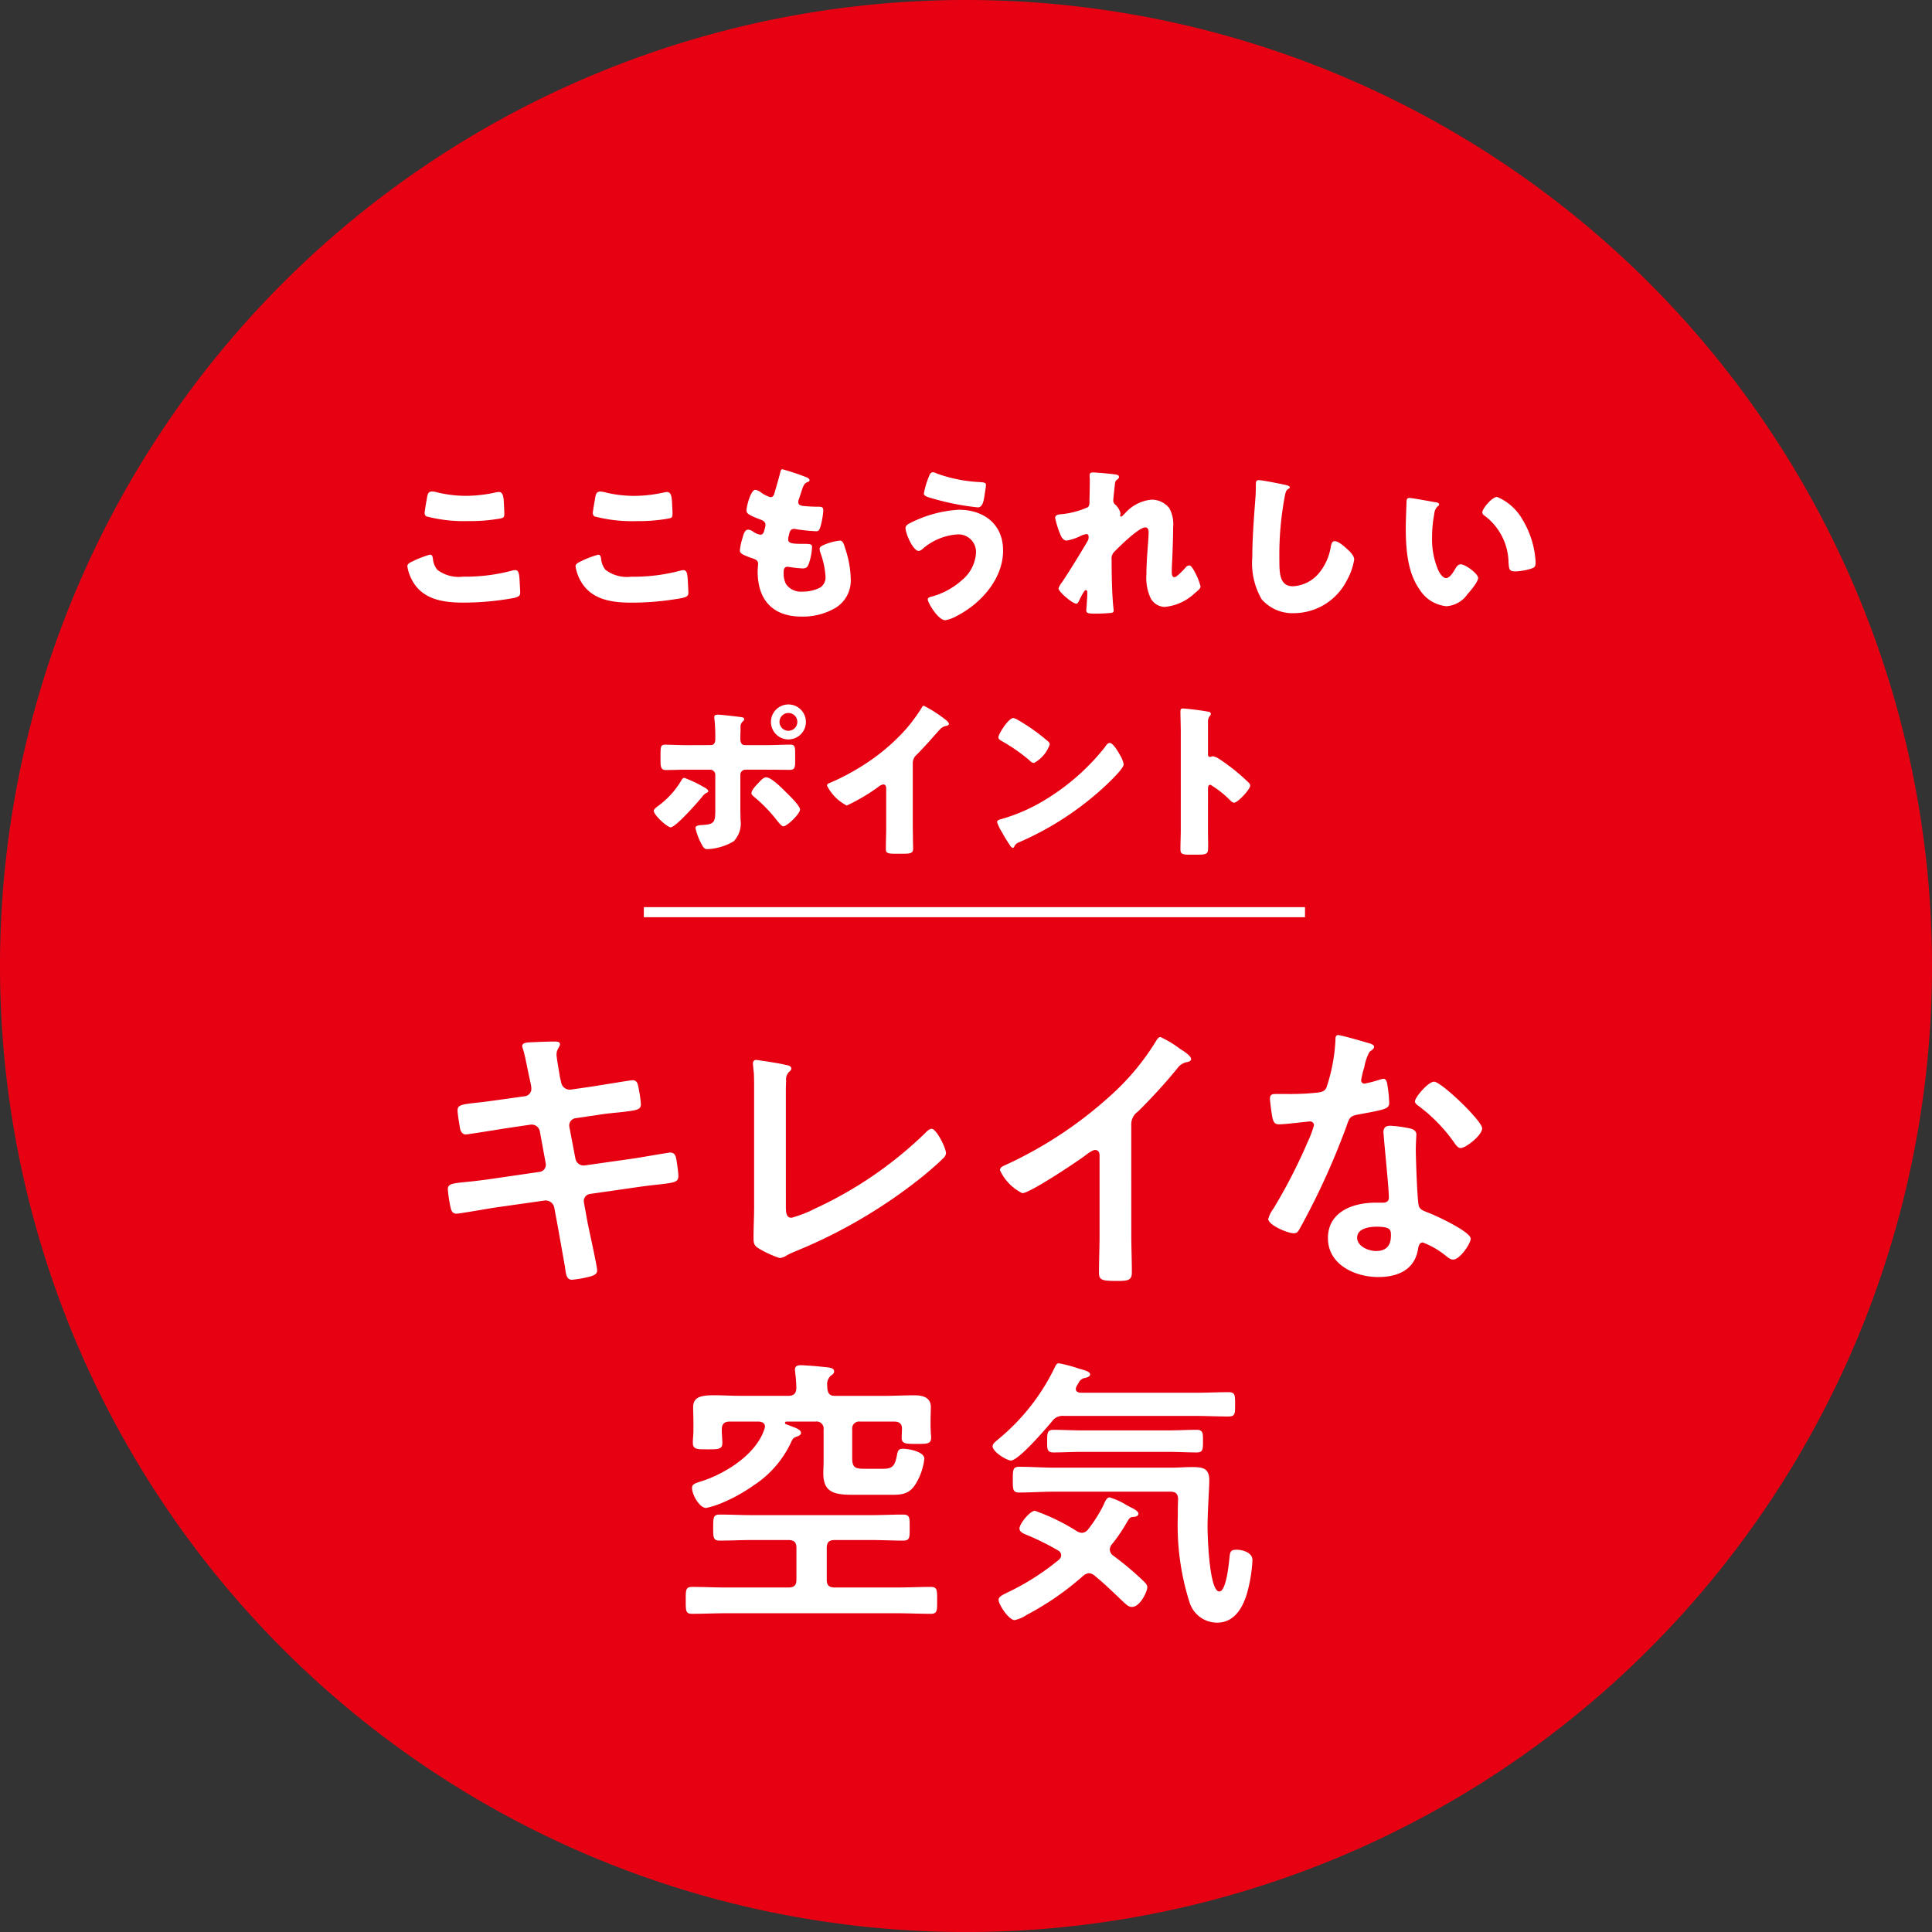
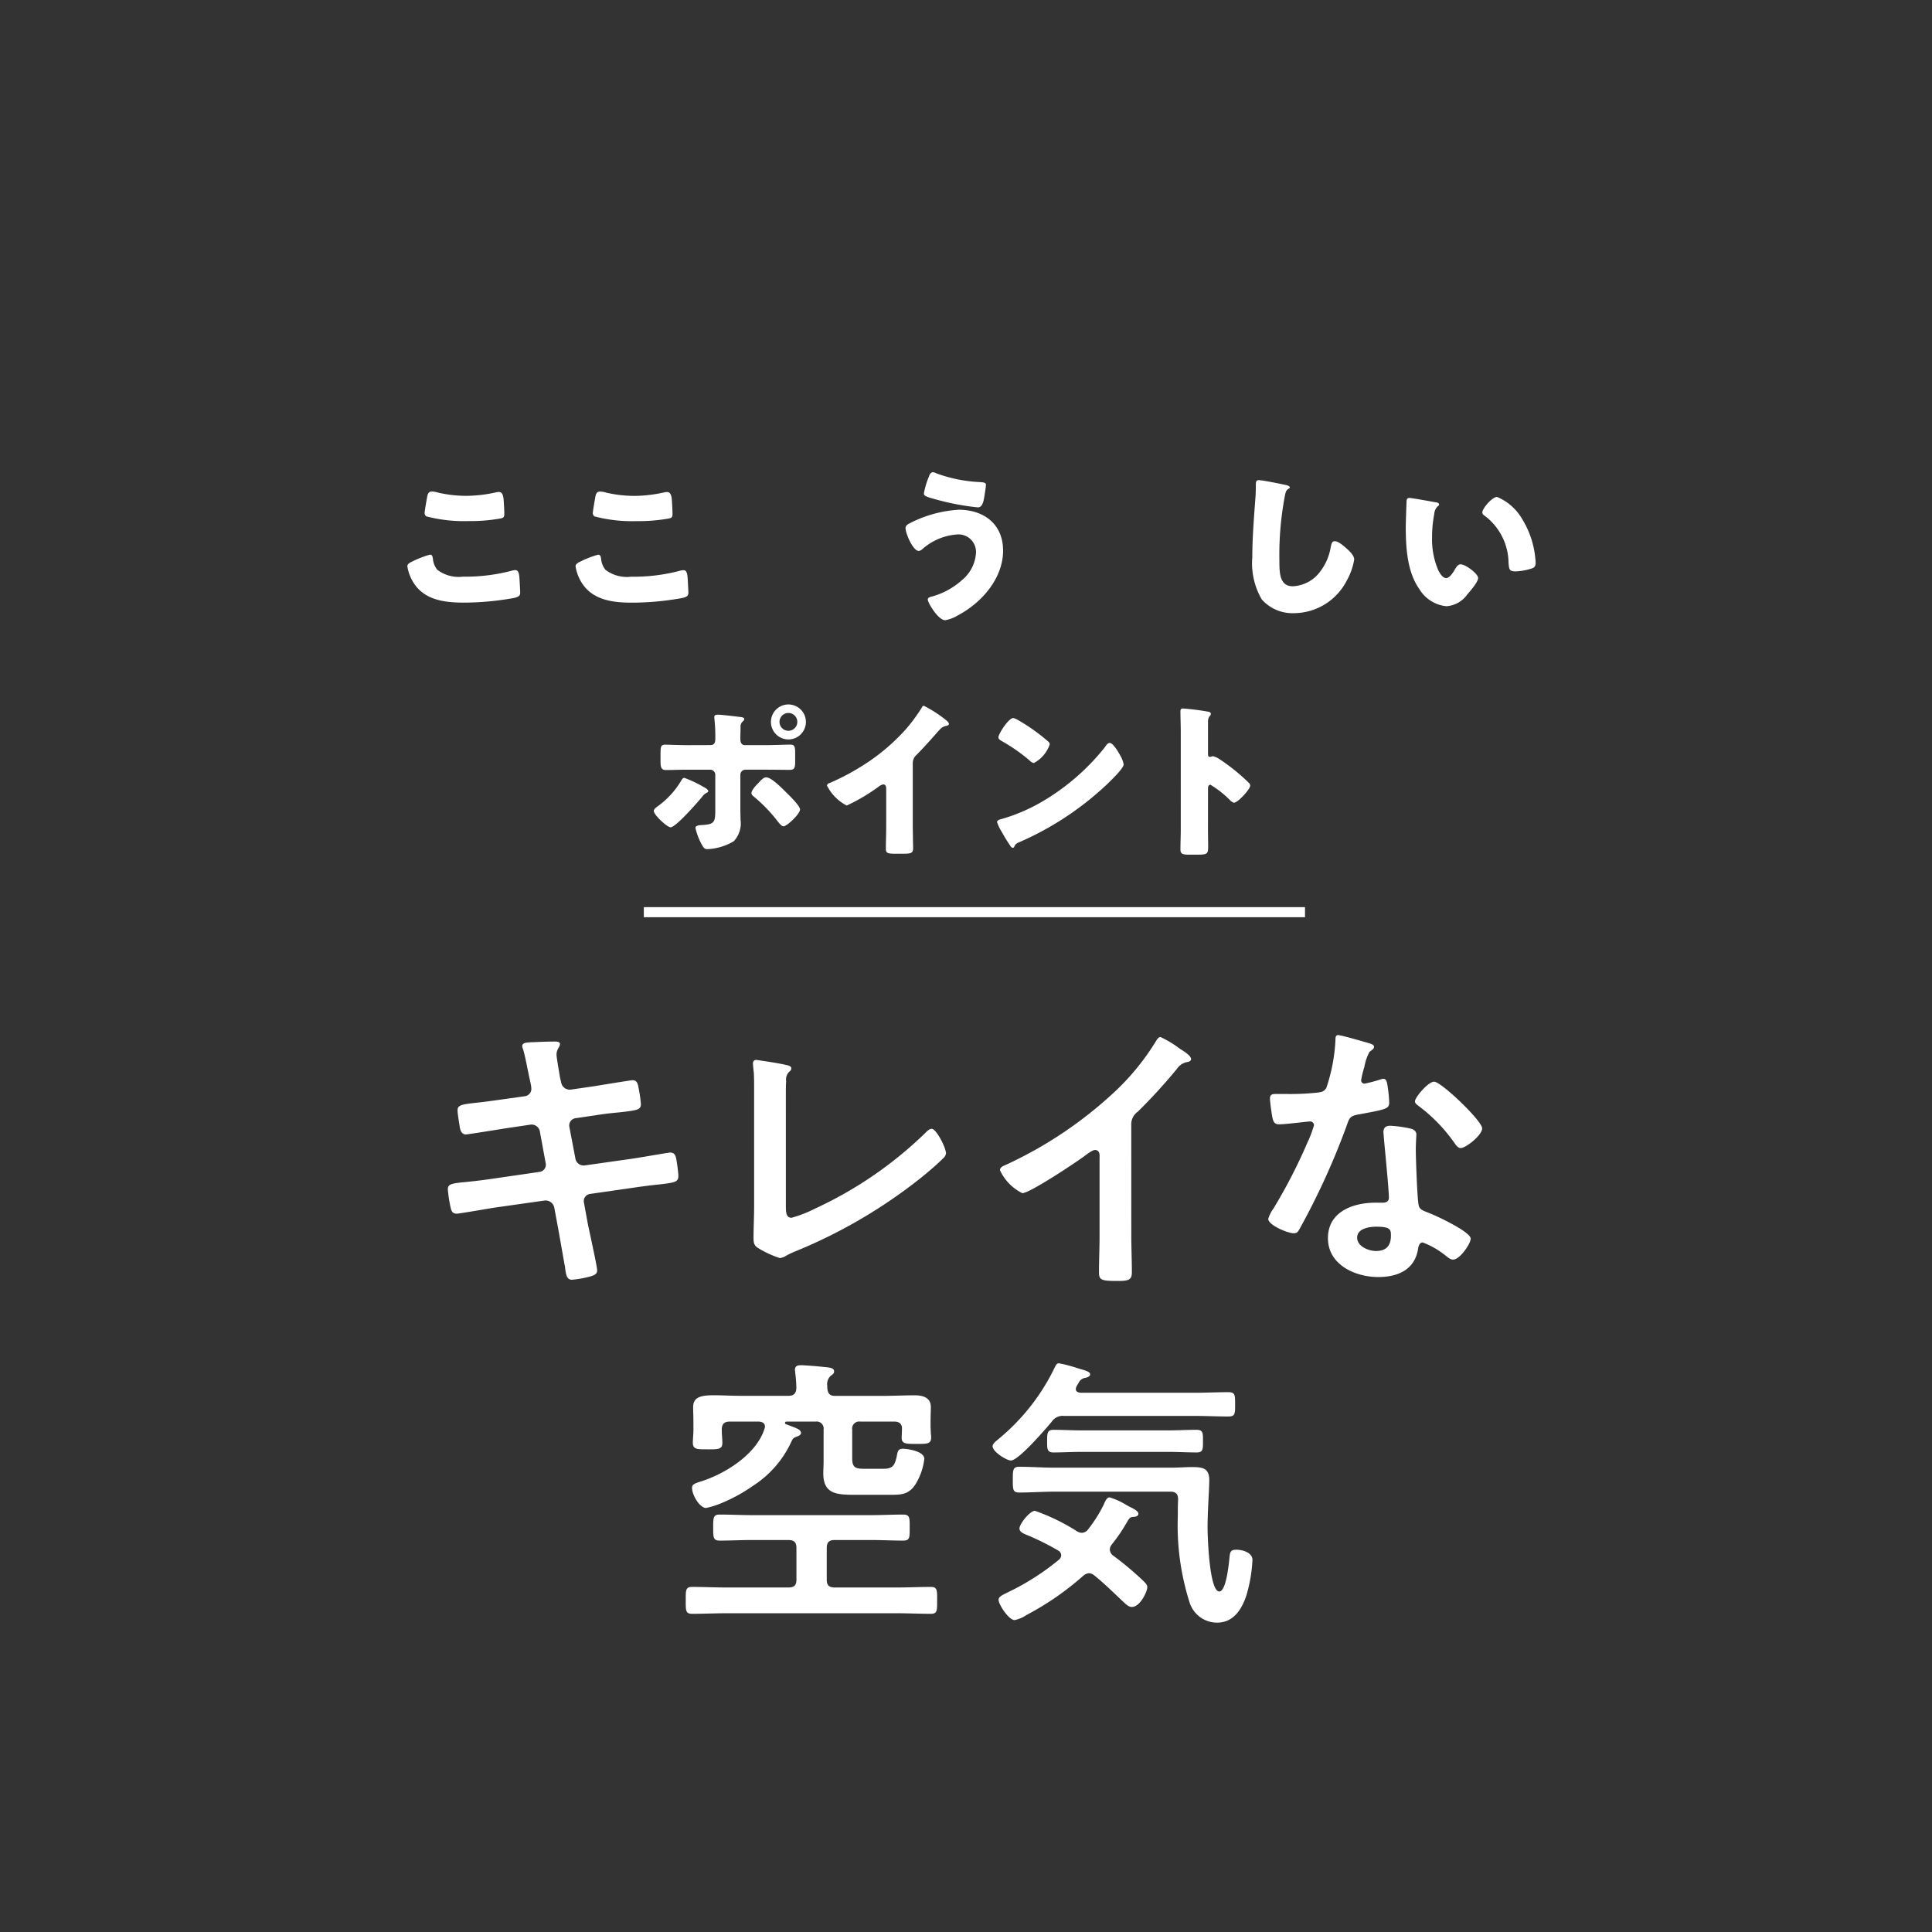
<svg xmlns="http://www.w3.org/2000/svg" id="グループ_69" data-name="グループ 69" width="155.344" height="155.346" viewBox="0 0 155.344 155.346">
  <rect x="0" y="0" width="155.344" height="155.346" fill="#333333" stroke="none" />
  <defs>
    <clipPath id="clip-path">
      <rect id="長方形_38" data-name="長方形 38" width="155.344" height="155.346" fill="none" />
    </clipPath>
  </defs>
  <g id="グループ_68" data-name="グループ 68" clip-path="url(#clip-path)">
-     <path id="パス_121" data-name="パス 121" d="M77.672,155.346A77.673,77.673,0,1,0,0,77.674a77.671,77.671,0,0,0,77.672,77.672" fill="#e60012" />
    <path id="パス_122" data-name="パス 122" d="M42.219,88.141a.6.6,0,0,0,.506-.6,2.307,2.307,0,0,0-.046-.368l-.115-.528c-.138-.621-.322-1.679-.506-2.277a.817.817,0,0,1-.069-.252c0-.3.391-.3.966-.322.552-.024,1.1-.047,1.655-.047.138,0,.414,0,.414.207,0,.231-.276.391-.276.851,0,.23.23,1.5.276,1.816l.092.392a.706.706,0,0,0,.759.6l1.909-.276c.414-.068,2.943-.483,3.081-.483.414,0,.437.415.506.759a10.562,10.562,0,0,1,.161,1.149c0,.483-.3.507-1.633.667-.46.047-1.034.092-1.77.207l-1.863.276a.59.59,0,0,0-.483.712l.483,2.531a.671.671,0,0,0,.759.551l3.725-.529c.391-.046,3.012-.506,3.127-.506.437,0,.483.345.552.851.023.092.023.184.046.3.023.207.069.529.069.713,0,.505-.23.551-1.632.712-.46.046-1.058.116-1.84.231L47.439,96a.58.58,0,0,0-.483.713l.276,1.518c.115.621.782,3.564.782,3.909,0,.322-.253.392-.506.483a8.783,8.783,0,0,1-1.518.276c-.437,0-.483-.437-.552-.943a1.171,1.171,0,0,0-.046-.276c-.161-.919-.368-2.092-.529-2.989l-.3-1.61a.711.711,0,0,0-.781-.551l-4.047.575c-.437.068-2.806.482-3.013.482-.322,0-.414-.183-.483-.46a10.614,10.614,0,0,1-.23-1.494c0-.437.3-.483,1.518-.6.46-.045,1.081-.114,1.886-.229l3.955-.575a.58.58,0,0,0,.506-.713l-.46-2.506a.674.674,0,0,0-.805-.575l-2.024.3c-.414.069-2.989.482-3.127.482-.3,0-.437-.275-.483-.552-.046-.322-.184-1.1-.184-1.38,0-.437.322-.482,1.518-.62.483-.047,1.15-.137,1.977-.254Z" fill="#fff" />
    <path id="パス_123" data-name="パス 123" d="M63.188,96.972c0,.575.046.943.46.943a9.921,9.921,0,0,0,1.885-.736,31.873,31.873,0,0,0,8.831-6.048c.138-.138.344-.367.551-.367.368,0,1.15,1.518,1.15,1.978a.667.667,0,0,1-.253.414c-.506.505-1.058.965-1.609,1.424a41.188,41.188,0,0,1-10.118,5.98,8.321,8.321,0,0,0-.805.367,1.367,1.367,0,0,1-.575.231,8.051,8.051,0,0,1-1.816-.851c-.276-.207-.3-.414-.3-.806,0-.781.046-1.632.046-2.483V87.659c0-.5,0-1.011-.023-1.4-.023-.16-.069-.643-.069-.759a.246.246,0,0,1,.253-.275,4.838,4.838,0,0,1,.482.069c.368.046,1.518.23,1.863.322.207.046.483.069.483.3,0,.139-.115.207-.207.3a.885.885,0,0,0-.207.713c-.023.346-.023.713-.023,1.081Z" fill="#fff" />
    <path id="パス_124" data-name="パス 124" d="M90.963,99.295c0,1.012.046,2.023.046,3.012,0,.621-.3.69-1.15.69-1.264,0-1.494-.069-1.494-.667,0-.989.046-1.977.046-2.967V93.108c0-.137.069-.643-.368-.643-.23,0-.713.391-.9.529-.69.506-4.346,2.944-4.944,2.944a3.876,3.876,0,0,1-1.794-1.84c0-.23.207-.323.368-.391a33.077,33.077,0,0,0,9.037-6.094,19.489,19.489,0,0,0,3.128-3.886c.069-.115.207-.345.367-.345a8.491,8.491,0,0,1,1.564.943c.253.16.9.552.9.827,0,.139-.115.185-.23.231a1.244,1.244,0,0,0-.9.552,44.794,44.794,0,0,1-3.15,3.449,1.225,1.225,0,0,0-.529,1.034Z" fill="#fff" />
    <path id="パス_125" data-name="パス 125" d="M110.115,83.888c.115.046.368.115.368.276s-.161.253-.368.414A4.012,4.012,0,0,0,109.7,85.8a7.446,7.446,0,0,0-.253,1.034.268.268,0,0,0,.253.3,10.939,10.939,0,0,0,1.311-.345.854.854,0,0,1,.23-.046c.276,0,.3.415.345.69a10.919,10.919,0,0,1,.115,1.219c0,.506-.276.551-2.392.943-.828.138-.805.3-1.081,1.058a58.433,58.433,0,0,1-3.748,8.186c-.138.23-.207.321-.46.321-.506,0-2.046-.667-2.046-1.149a2.554,2.554,0,0,1,.414-.828,42.993,42.993,0,0,0,2.736-5.312,8.983,8.983,0,0,0,.529-1.4.31.31,0,0,0-.322-.3c-.184,0-1.955.231-2.483.231-.391,0-.483-.207-.575-.737-.046-.275-.161-1.1-.161-1.333,0-.3.161-.368.414-.368h1.057a20.424,20.424,0,0,0,2.369-.115c.3-.046.506-.068.69-.368a14.026,14.026,0,0,0,.736-3.862c0-.162,0-.392.207-.392.252,0,2.161.552,2.529.667m3.311,6.852c.253.07.46.207.46.484,0,.046-.046.735-.046,1.219,0,.666.115,3.977.23,4.461.069.344.368.436.713.574.069.023.161.069.23.093.529.206,3.242,1.471,3.242,2.023,0,.367-.851,1.679-1.425,1.679-.23,0-.437-.207-.6-.323a6.537,6.537,0,0,0-1.84-1.057c-.253,0-.345.321-.368.528-.276,1.679-1.633,2.254-3.2,2.254-1.863,0-4.047-.989-4.047-3.127,0-2.116,2-2.851,3.817-2.851h.6c.276,0,.483-.116.483-.392,0-.735-.345-4.069-.414-4.967,0-.114-.023-.207-.023-.321,0-.368.207-.506.552-.506a9.719,9.719,0,0,1,1.632.229m-4.3,8.761c0,.713.92,1.081,1.518,1.081.828,0,1.2-.436,1.2-1.241,0-.46-.023-.713-1.173-.713-.552,0-1.541.138-1.541.873m10.049-8.783c0,.552-1.311,1.586-1.725,1.586-.23,0-.391-.253-.506-.414a13.024,13.024,0,0,0-2.874-2.966c-.092-.069-.3-.207-.3-.368,0-.321,1.058-1.587,1.541-1.587.575,0,3.863,3.15,3.863,3.749" fill="#fff" />
    <path id="パス_126" data-name="パス 126" d="M66.475,127.023c0,.437.184.621.644.621h4.944c.92,0,1.862-.046,2.782-.046.529,0,.506.276.506,1.081s.023,1.081-.506,1.081c-.92,0-1.862-.046-2.782-.046H58.45c-.943,0-1.863.046-2.806.046-.529,0-.506-.277-.506-1.081s-.023-1.081.506-1.081c.943,0,1.863.046,2.806.046h4.944c.46,0,.644-.184.644-.621v-2.552c0-.46-.184-.644-.644-.644H60.473c-.873,0-1.724.046-2.6.046-.529,0-.529-.253-.529-1.035,0-.805,0-1.058.529-1.058.874,0,1.725.046,2.6.046h9.566c.851,0,1.725-.046,2.576-.046.552,0,.529.276.529,1.035,0,.805.023,1.058-.529,1.058-.874,0-1.725-.046-2.576-.046h-2.92c-.46,0-.644.184-.644.644Zm.046-15.406c.046.46.207.62.644.62h3.817c.851,0,1.7-.046,2.552-.046.644,0,1.311.161,1.311.944,0,.275-.023.735-.023,1.218v.3c0,.161.023.506.023.644a1.312,1.312,0,0,1,.023.3c0,.529-.391.5-1.15.5-.8,0-1.218.024-1.218-.482,0-.161.023-.529.023-.69.023-.437-.207-.621-.621-.621H69.165a.563.563,0,0,0-.643.644v2.322c0,.782.321.828,1.011.828h1.5c.736,0,.92-.253,1.081-1.057.069-.368.115-.553.483-.553.391,0,1.724.207,1.724.806a4.963,4.963,0,0,1-.736,2.091c-.551.829-1.218.806-2.092.806H68.683c-1.495,0-2.484-.115-2.484-1.724,0-.323.023-.645.023-.966v-2.553a.563.563,0,0,0-.644-.644H63.256c-.092,0-.138.046-.138.115a.1.1,0,0,0,.069.091l.368.139c.483.184.85.3.85.574,0,.162-.229.253-.367.3-.276.092-.322.206-.437.459a8.358,8.358,0,0,1-3.036,3.473,13.317,13.317,0,0,1-2.437,1.356,7.047,7.047,0,0,1-1.357.438c-.506,0-1.127-1.035-1.127-1.611,0-.3.23-.367.736-.528,1.955-.621,4.438-2.184,5.082-4.208a.721.721,0,0,0,.046-.184c0-.3-.23-.391-.483-.414H58.68c-.46,0-.644.206-.644.644v.069c0,.322.046.69.046,1.012,0,.528-.391.506-1.173.506-.828,0-1.2.022-1.2-.529,0-.323.046-.667.046-.989v-.6c0-.506-.023-.989-.023-1.265,0-.827.621-.966,1.7-.966.6,0,1.334.046,2.162.046h3.794c.437,0,.621-.183.644-.62a11.242,11.242,0,0,0-.092-1.242c0-.07-.023-.161-.023-.23,0-.322.23-.368.482-.368.345,0,1.426.092,1.817.138.437.046.851.046.851.368,0,.161-.138.253-.276.345a.922.922,0,0,0-.276.8Z" fill="#fff" />
    <path id="パス_127" data-name="パス 127" d="M85.558,113.848a1.059,1.059,0,0,0-.988.459c-.46.552-2.668,3.127-3.289,3.127-.322,0-1.471-.689-1.471-1.149,0-.23.322-.437.528-.621a17.023,17.023,0,0,0,4.507-5.795c.069-.138.138-.253.3-.253a12.376,12.376,0,0,1,1.633.437c.483.138.874.23.874.46,0,.161-.253.253-.391.276a.7.7,0,0,0-.552.436,2.135,2.135,0,0,0-.138.231.443.443,0,0,0-.069.229c0,.231.207.277.368.3h9.267c.874,0,1.748-.046,2.621-.046.552,0,.552.207.552.99,0,.758,0,.965-.552.965-.873,0-1.747-.045-2.621-.045Zm3.68,10.761a.622.622,0,0,0,.252.459,24.535,24.535,0,0,1,2.369,1.979c.161.16.391.344.391.574,0,.345-.575,1.587-1.242,1.587-.276,0-.483-.231-.667-.391-.782-.736-1.517-1.471-2.345-2.138a.75.75,0,0,0-.437-.185.845.845,0,0,0-.46.207,22.963,22.963,0,0,1-4.553,3.15,2.718,2.718,0,0,1-.966.415c-.46,0-1.288-1.242-1.288-1.633,0-.23.276-.368.552-.506.069-.023.115-.069.184-.092a20,20,0,0,0,4.139-2.644.491.491,0,0,0,.161-.345.455.455,0,0,0-.23-.368,20.993,20.993,0,0,0-2.391-1.2c-.276-.115-.736-.253-.736-.575,0-.391.851-1.426,1.242-1.426a16.444,16.444,0,0,1,3.4,1.657.784.784,0,0,0,.391.114.654.654,0,0,0,.483-.276,11.3,11.3,0,0,0,1.265-2c.069-.183.23-.575.46-.575a5.561,5.561,0,0,1,1.333.6c.115.068.207.114.253.138.23.115.736.344.736.575,0,.183-.184.229-.322.253-.368.022-.368.046-.644.506a13.091,13.091,0,0,1-1.2,1.747.735.735,0,0,0-.137.391m-4.462-4.668c-.942,0-1.885.069-2.828.069-.506,0-.506-.253-.506-1.035,0-.828.023-1.035.529-1.035.943,0,1.863.07,2.805.07H94.2c.552,0,1.1-.046,1.633-.046.851,0,1.4.068,1.4,1.057,0,.713-.138,2.414-.138,3.794,0,.713.138,5.151.943,5.151.574,0,.781-2.345.827-2.805.046-.414.115-.552.552-.552.506,0,1.288.23,1.288.827a11.932,11.932,0,0,1-.483,2.829c-.368,1.126-1.035,2.208-2.368,2.208a2.323,2.323,0,0,1-2.185-1.564,20.411,20.411,0,0,1-.966-6.99c0-.46,0-.92.023-1.358,0-.436-.184-.62-.621-.62Zm2.208-3.2c-.759,0-1.518.046-2.276.046-.529,0-.506-.322-.506-.9,0-.62,0-.919.506-.919.758,0,1.517.046,2.276.046h6.967c.759,0,1.518-.046,2.277-.046.529,0,.506.3.506.919,0,.645,0,.9-.506.9-.759,0-1.518-.046-2.277-.046Z" fill="#fff" />
    <rect id="長方形_37" data-name="長方形 37" width="53.163" height="0.811" transform="translate(51.767 72.939)" fill="#fff" />
    <path id="パス_128" data-name="パス 128" d="M33.281,45.082a8.462,8.462,0,0,1,1.285-.486c.176,0,.216.135.243.338a1.622,1.622,0,0,0,.352.879,2.84,2.84,0,0,0,2.068.553,14.516,14.516,0,0,0,3.894-.472,1.2,1.2,0,0,1,.311-.054c.256,0,.311.283.338.729.013.23.054.92.054,1.1,0,.244-.149.325-.474.406a22.606,22.606,0,0,1-4.069.378c-1.446,0-3.015-.175-3.92-1.432a3.472,3.472,0,0,1-.609-1.488c0-.189.189-.3.527-.446m1.082-5.205c.027-.162.1-.364.379-.364a2.158,2.158,0,0,1,.5.094,10.111,10.111,0,0,0,2.23.257,11.243,11.243,0,0,0,2.42-.284,1.15,1.15,0,0,1,.217-.027c.311,0,.378.338.4.811.014.23.041.717.041.947,0,.31-.1.337-.419.391a13.455,13.455,0,0,1-2.447.19,12.009,12.009,0,0,1-3.407-.378.325.325,0,0,1-.135-.284c0-.136.162-1.055.216-1.353" fill="#fff" />
    <path id="パス_129" data-name="パス 129" d="M46.805,45.082A8.462,8.462,0,0,1,48.09,44.6c.176,0,.216.135.243.338a1.622,1.622,0,0,0,.352.879,2.84,2.84,0,0,0,2.068.553,14.516,14.516,0,0,0,3.894-.472,1.2,1.2,0,0,1,.311-.054c.256,0,.311.283.338.729.013.23.054.92.054,1.1,0,.244-.149.325-.474.406a22.606,22.606,0,0,1-4.069.378c-1.446,0-3.015-.175-3.92-1.432a3.472,3.472,0,0,1-.609-1.488c0-.189.189-.3.527-.446m1.082-5.205c.027-.162.095-.364.379-.364a2.158,2.158,0,0,1,.5.094,10.111,10.111,0,0,0,2.23.257,11.243,11.243,0,0,0,2.42-.284,1.15,1.15,0,0,1,.217-.027c.311,0,.378.338.4.811.014.23.041.717.041.947,0,.31-.095.337-.419.391a13.455,13.455,0,0,1-2.447.19,12.009,12.009,0,0,1-3.407-.378.325.325,0,0,1-.135-.284c0-.136.162-1.055.216-1.353" fill="#fff" />
-     <path id="パス_130" data-name="パス 130" d="M64.873,38.39c.122.054.216.121.216.216s-.054.109-.121.137c-.217.094-.325.147-.487.647l-.243.743a.583.583,0,0,0-.054.218c0,.269.189.323.621.351.325.027.649.041.974.041.257,0,.419,0,.419.3a6.2,6.2,0,0,1-.2,1.2c-.1.351-.162.473-.365.473a14.318,14.318,0,0,1-1.676-.176.274.274,0,0,0-.108-.013c-.311,0-.365.258-.42.513l-.027.109a1.227,1.227,0,0,0-.027.217c0,.35.365.364,1.339.364.365,0,.581.014.581.243a4.792,4.792,0,0,1-.243,1.3c-.1.284-.19.432-.514.432a11.1,11.1,0,0,1-1.122-.121.24.24,0,0,0-.095-.013c-.284,0-.311.271-.311.432v.081a1.848,1.848,0,0,0,.19.88,1.45,1.45,0,0,0,1.284.608,3.176,3.176,0,0,0,1.46-.326.976.976,0,0,0,.433-.877,6.7,6.7,0,0,0-.406-1.908.925.925,0,0,1-.068-.31c0-.176.1-.242.487-.4a4.743,4.743,0,0,1,1.136-.285c.243,0,.311.243.446.676a8.148,8.148,0,0,1,.433,2.406,2.578,2.578,0,0,1-1.2,2.313,5.19,5.19,0,0,1-2.758.716c-2.325,0-3.528-1.352-3.528-3.636,0-.163.04-.567.04-.595,0-.3-.216-.364-.4-.432-.892-.312-1.068-.42-1.068-.663a4.382,4.382,0,0,1,.189-.918c.1-.353.189-.746.487-.746a.759.759,0,0,1,.392.163,1.368,1.368,0,0,0,.581.244c.108,0,.244-.055.311-.339a3.136,3.136,0,0,0,.1-.433c0-.243-.162-.35-.365-.431-1.109-.406-1.163-.555-1.163-.758,0-.283.325-1.65.717-1.65a1.087,1.087,0,0,1,.486.243,2.589,2.589,0,0,0,.717.352c.216,0,.284-.161.338-.364.108-.378.311-1.055.446-1.582.054-.216.068-.3.189-.3a19.074,19.074,0,0,1,1.974.662" fill="#fff" />
    <path id="パス_131" data-name="パス 131" d="M80.655,44.257c0,2.272-1.744,4.232-3.678,5.246a2.933,2.933,0,0,1-.973.365c-.581,0-1.406-1.42-1.406-1.663,0-.135.135-.19.243-.216a5.992,5.992,0,0,0,2.5-1.339,3.066,3.066,0,0,0,1.136-2.244,1.409,1.409,0,0,0-1.528-1.433,4.739,4.739,0,0,0-2.8,1.19.469.469,0,0,1-.284.134c-.446,0-1.055-1.392-1.055-1.837,0-.217.217-.326.379-.407a9.869,9.869,0,0,1,3.894-1.067c2.014,0,3.569,1.148,3.569,3.271M75.3,38.065a11.813,11.813,0,0,0,3.529.7c.324.027.446.055.446.231,0,.121-.054.459-.108.8-.068.447-.149,1-.541,1a19.889,19.889,0,0,1-3.258-.608c-.852-.229-1.082-.3-1.082-.514a6.405,6.405,0,0,1,.392-1.325c.054-.148.135-.378.338-.378a.712.712,0,0,1,.284.094" fill="#fff" />
-     <path id="パス_132" data-name="パス 132" d="M89.773,38.174c.149.027.2.081.2.176s-.068.148-.135.2c-.176.135-.176.189-.217.608-.013.1-.108.96-.108,1.081a.409.409,0,0,0,.162.338,1.374,1.374,0,0,1,.419.69c0,.068-.027.122-.027.175,0,.082.055.1.068.1.068,0,.2-.148.311-.257a3.25,3.25,0,0,1,2.122-1.108,1.8,1.8,0,0,1,1.447.676,2.669,2.669,0,0,1,.311,1.554c0,.731-.027,1.46-.054,2.177-.014.446-.054.893-.054,1.325,0,.216,0,.5.216.5.189,0,.73-.594.879-.756a.426.426,0,0,1,.311-.19c.176,0,.392.433.46.567a4.566,4.566,0,0,1,.446,1.123c0,.149-.149.284-.446.527A4.1,4.1,0,0,1,93.653,48.8a1.325,1.325,0,0,1-1.122-.676,3.848,3.848,0,0,1-.352-1.946c0-1.312.176-2.677.176-3.394,0-.175-.054-.379-.27-.379-.514,0-2.055,1.515-2.447,1.92a.776.776,0,0,0-.257.7c0,1.109.027,2.812.149,3.894a1,1,0,0,1,.013.19c0,.134-.108.162-.243.175-.446.04-.757.054-1.2.054-.568,0-.757-.014-.757-.271,0-.026.081-.959.081-1.406,0-.094-.014-.216-.122-.216s-.352.473-.487.744c-.027.068-.054.122-.067.149-.041.081-.108.2-.217.2-.284,0-1.419-.946-1.419-1.229a1.567,1.567,0,0,1,.284-.5c.689-1.028,1.392-2.19,2.028-3.258a.654.654,0,0,0,.108-.352c0-.134-.027-.257-.176-.257a1.665,1.665,0,0,0-.568.2,4.127,4.127,0,0,1-1.014.324c-.284,0-.432-.271-.527-.514a7.5,7.5,0,0,1-.406-1.3c0-.217.176-.3.568-.311a6.9,6.9,0,0,0,2.082-.568.646.646,0,0,0,.108-.432v-.109c.014-.54.027-1.081.027-1.622,0-.134-.013-.257-.013-.391,0-.19.108-.231.27-.231.284,0,1.6.122,1.893.176" fill="#fff" />
    <path id="パス_133" data-name="パス 133" d="M103.406,39c.107.026.3.081.3.188a.132.132,0,0,1-.094.109c-.217.122-.243.284-.31.622a25.308,25.308,0,0,0-.433,5.057c0,1.067,0,2.163,1.081,2.163a2.9,2.9,0,0,0,2.176-1.15,4.4,4.4,0,0,0,.866-1.96c.054-.27.094-.514.325-.514.3,0,.7.365.918.554.245.217.65.581.65.919a5.051,5.051,0,0,1-.582,1.663,4.8,4.8,0,0,1-4.245,2.651,3.3,3.3,0,0,1-2.609-1.11,5.793,5.793,0,0,1-.757-3.38c0-1.554.136-3.216.243-4.677.027-.283.041-.743.041-1.054s0-.474.229-.474c.311,0,1.771.3,2.205.393" fill="#fff" />
    <path id="パス_134" data-name="パス 134" d="M115.43,40.378c.135.026.284.067.284.189,0,.054-.041.094-.135.162a.951.951,0,0,0-.257.6,9.93,9.93,0,0,0-.176,1.892,6.29,6.29,0,0,0,.487,2.6c.108.23.351.662.649.662s.622-.553.743-.77c.1-.162.217-.338.419-.338.406,0,1.406.77,1.406,1.095s-.622,1.041-.851,1.3a2.254,2.254,0,0,1-1.69.974,2.865,2.865,0,0,1-2.177-1.365c-1-1.406-1.1-3.38-1.1-5.043,0-.257.054-1.893.068-2.082.013-.149.081-.216.229-.216.176,0,1.758.283,2.1.352m4.948-.433a4.228,4.228,0,0,1,2.028,1.8,7.344,7.344,0,0,1,1,2.771c.027.216.068.541.068.7,0,.284-.068.406-.338.487a4.656,4.656,0,0,1-1.284.229c-.5,0-.514-.175-.555-.689a4.805,4.805,0,0,0-1.974-3.825.282.282,0,0,1-.135-.231c0-.31.784-1.243,1.19-1.243" fill="#fff" />
    <path id="パス_135" data-name="パス 135" d="M56.69,63.342c.149.081.257.189.257.27s-.081.109-.135.135a1.055,1.055,0,0,0-.379.352c-.338.406-2.095,2.42-2.514,2.42-.271,0-1.352-.987-1.352-1.325,0-.135.229-.3.338-.379a6.878,6.878,0,0,0,1.865-2.041c.054-.094.122-.23.257-.23a10.083,10.083,0,0,1,1.663.8m.446-3.434c.352,0,.379-.3.379-.513v-.123a12.7,12.7,0,0,0-.068-1.432c0-.055-.013-.122-.013-.19,0-.162.135-.189.324-.189s1.609.162,1.852.2c.081.014.23.04.23.149s-.081.162-.135.216a.544.544,0,0,0-.162.446v.175c0,.2-.014.407-.014.622V59.4c0,.215.041.513.365.513h1.744c.622,0,1.406-.041,1.92-.041.324,0,.378.162.378.663v.69c0,.5-.054.676-.432.676-.622,0-1.244-.014-1.866-.014h-1.69a.41.41,0,0,0-.419.4v2.772c0,.27.014.554.014.838A2.107,2.107,0,0,1,59,67.641a4.562,4.562,0,0,1-2.109.635c-.244,0-.311-.081-.514-.46a5.136,5.136,0,0,1-.46-1.243c0-.2.3-.217.446-.23,1.055-.054,1.15-.189,1.15-1.19V62.287a.41.41,0,0,0-.419-.4H55.3c-.594,0-1.176.027-1.771.027-.365,0-.419-.244-.419-.7v-.663c0-.567.068-.676.379-.676.176,0,1.217.041,1.811.041Zm5.949,3.677c.256.244,1.243,1.19,1.243,1.5,0,.352-1.041,1.352-1.338,1.352-.149,0-.352-.257-.635-.622a12.271,12.271,0,0,0-1.717-1.744c-.1-.081-.217-.176-.217-.3,0-.229.352-.608.514-.77.3-.324.46-.5.676-.5.392,0,1.19.8,1.474,1.081M64.8,58.042a1.406,1.406,0,1,1-1.406-1.4,1.408,1.408,0,0,1,1.406,1.4m-2.123,0a.713.713,0,0,0,.717.717.716.716,0,1,0-.717-.717" fill="#fff" />
    <path id="パス_136" data-name="パス 136" d="M73.392,66.356c0,.365.014.73.014,1.1,0,.243.013.5.013.757,0,.418-.23.432-.906.432h-.554c-.635,0-.73-.081-.73-.392,0-.609.027-1.217.027-1.825V63.409c0-.2-.068-.338-.243-.338a.911.911,0,0,0-.392.2,14.992,14.992,0,0,1-2.542,1.5,3.679,3.679,0,0,1-1.582-1.6c0-.148.162-.2.284-.243a18.936,18.936,0,0,0,2.636-1.406,16.19,16.19,0,0,0,3.448-2.92,13.938,13.938,0,0,0,1.244-1.691c.027-.067.081-.162.175-.162a10.146,10.146,0,0,1,1.744,1.122c.162.123.271.257.271.338s-.1.122-.176.15a.863.863,0,0,0-.487.229c-.324.324-.919,1.069-1.933,2.1a.889.889,0,0,0-.311.689Z" fill="#fff" />
    <path id="パス_137" data-name="パス 137" d="M90.039,60.679a1.562,1.562,0,0,0,.081.148,2.182,2.182,0,0,1,.23.636c0,.324-1.1,1.365-1.379,1.636a24.474,24.474,0,0,1-7.057,4.636.592.592,0,0,0-.366.352.116.116,0,0,1-.108.081c-.108,0-.189-.121-.243-.216a11.73,11.73,0,0,1-.635-1.041,3.4,3.4,0,0,1-.392-.811c0-.121.148-.19.256-.216A14.212,14.212,0,0,0,83.887,64.4a18.127,18.127,0,0,0,4.881-4.232c.027-.041.054-.067.081-.108.122-.176.23-.324.378-.324.271,0,.69.729.812.946M81.9,57.921a15.406,15.406,0,0,1,2.379,1.7.288.288,0,0,1,.122.243,2.685,2.685,0,0,1-1.271,1.488.583.583,0,0,1-.338-.2,13.968,13.968,0,0,0-2.271-1.581c-.108-.067-.243-.149-.243-.284,0-.27.811-1.554,1.2-1.554a1.375,1.375,0,0,1,.419.189" fill="#fff" />
    <path id="パス_138" data-name="パス 138" d="M97.128,66.668c0,.446.014.892.014,1.352,0,.649-.041.7-.92.7h-.608c-.541,0-.7-.068-.7-.419,0-.541.027-1.069.027-1.61V58.9c0-.555-.027-1.258-.027-1.677,0-.176.027-.257.216-.257a20.234,20.234,0,0,1,2.082.27.187.187,0,0,1,.149.163.239.239,0,0,1-.081.162.7.7,0,0,0-.149.486v2.623c0,.067.014.19.162.19.081,0,.162-.055.23-.055a1.392,1.392,0,0,1,.5.217c.433.27.987.7,1.163.838a16.015,16.015,0,0,1,1.244,1.1.348.348,0,0,1,.094.216c0,.271-.987,1.365-1.3,1.365-.121,0-.256-.134-.337-.216A8.048,8.048,0,0,0,97.331,63.1c-.189,0-.2.189-.2.324Z" fill="#fff" />
  </g>
</svg>